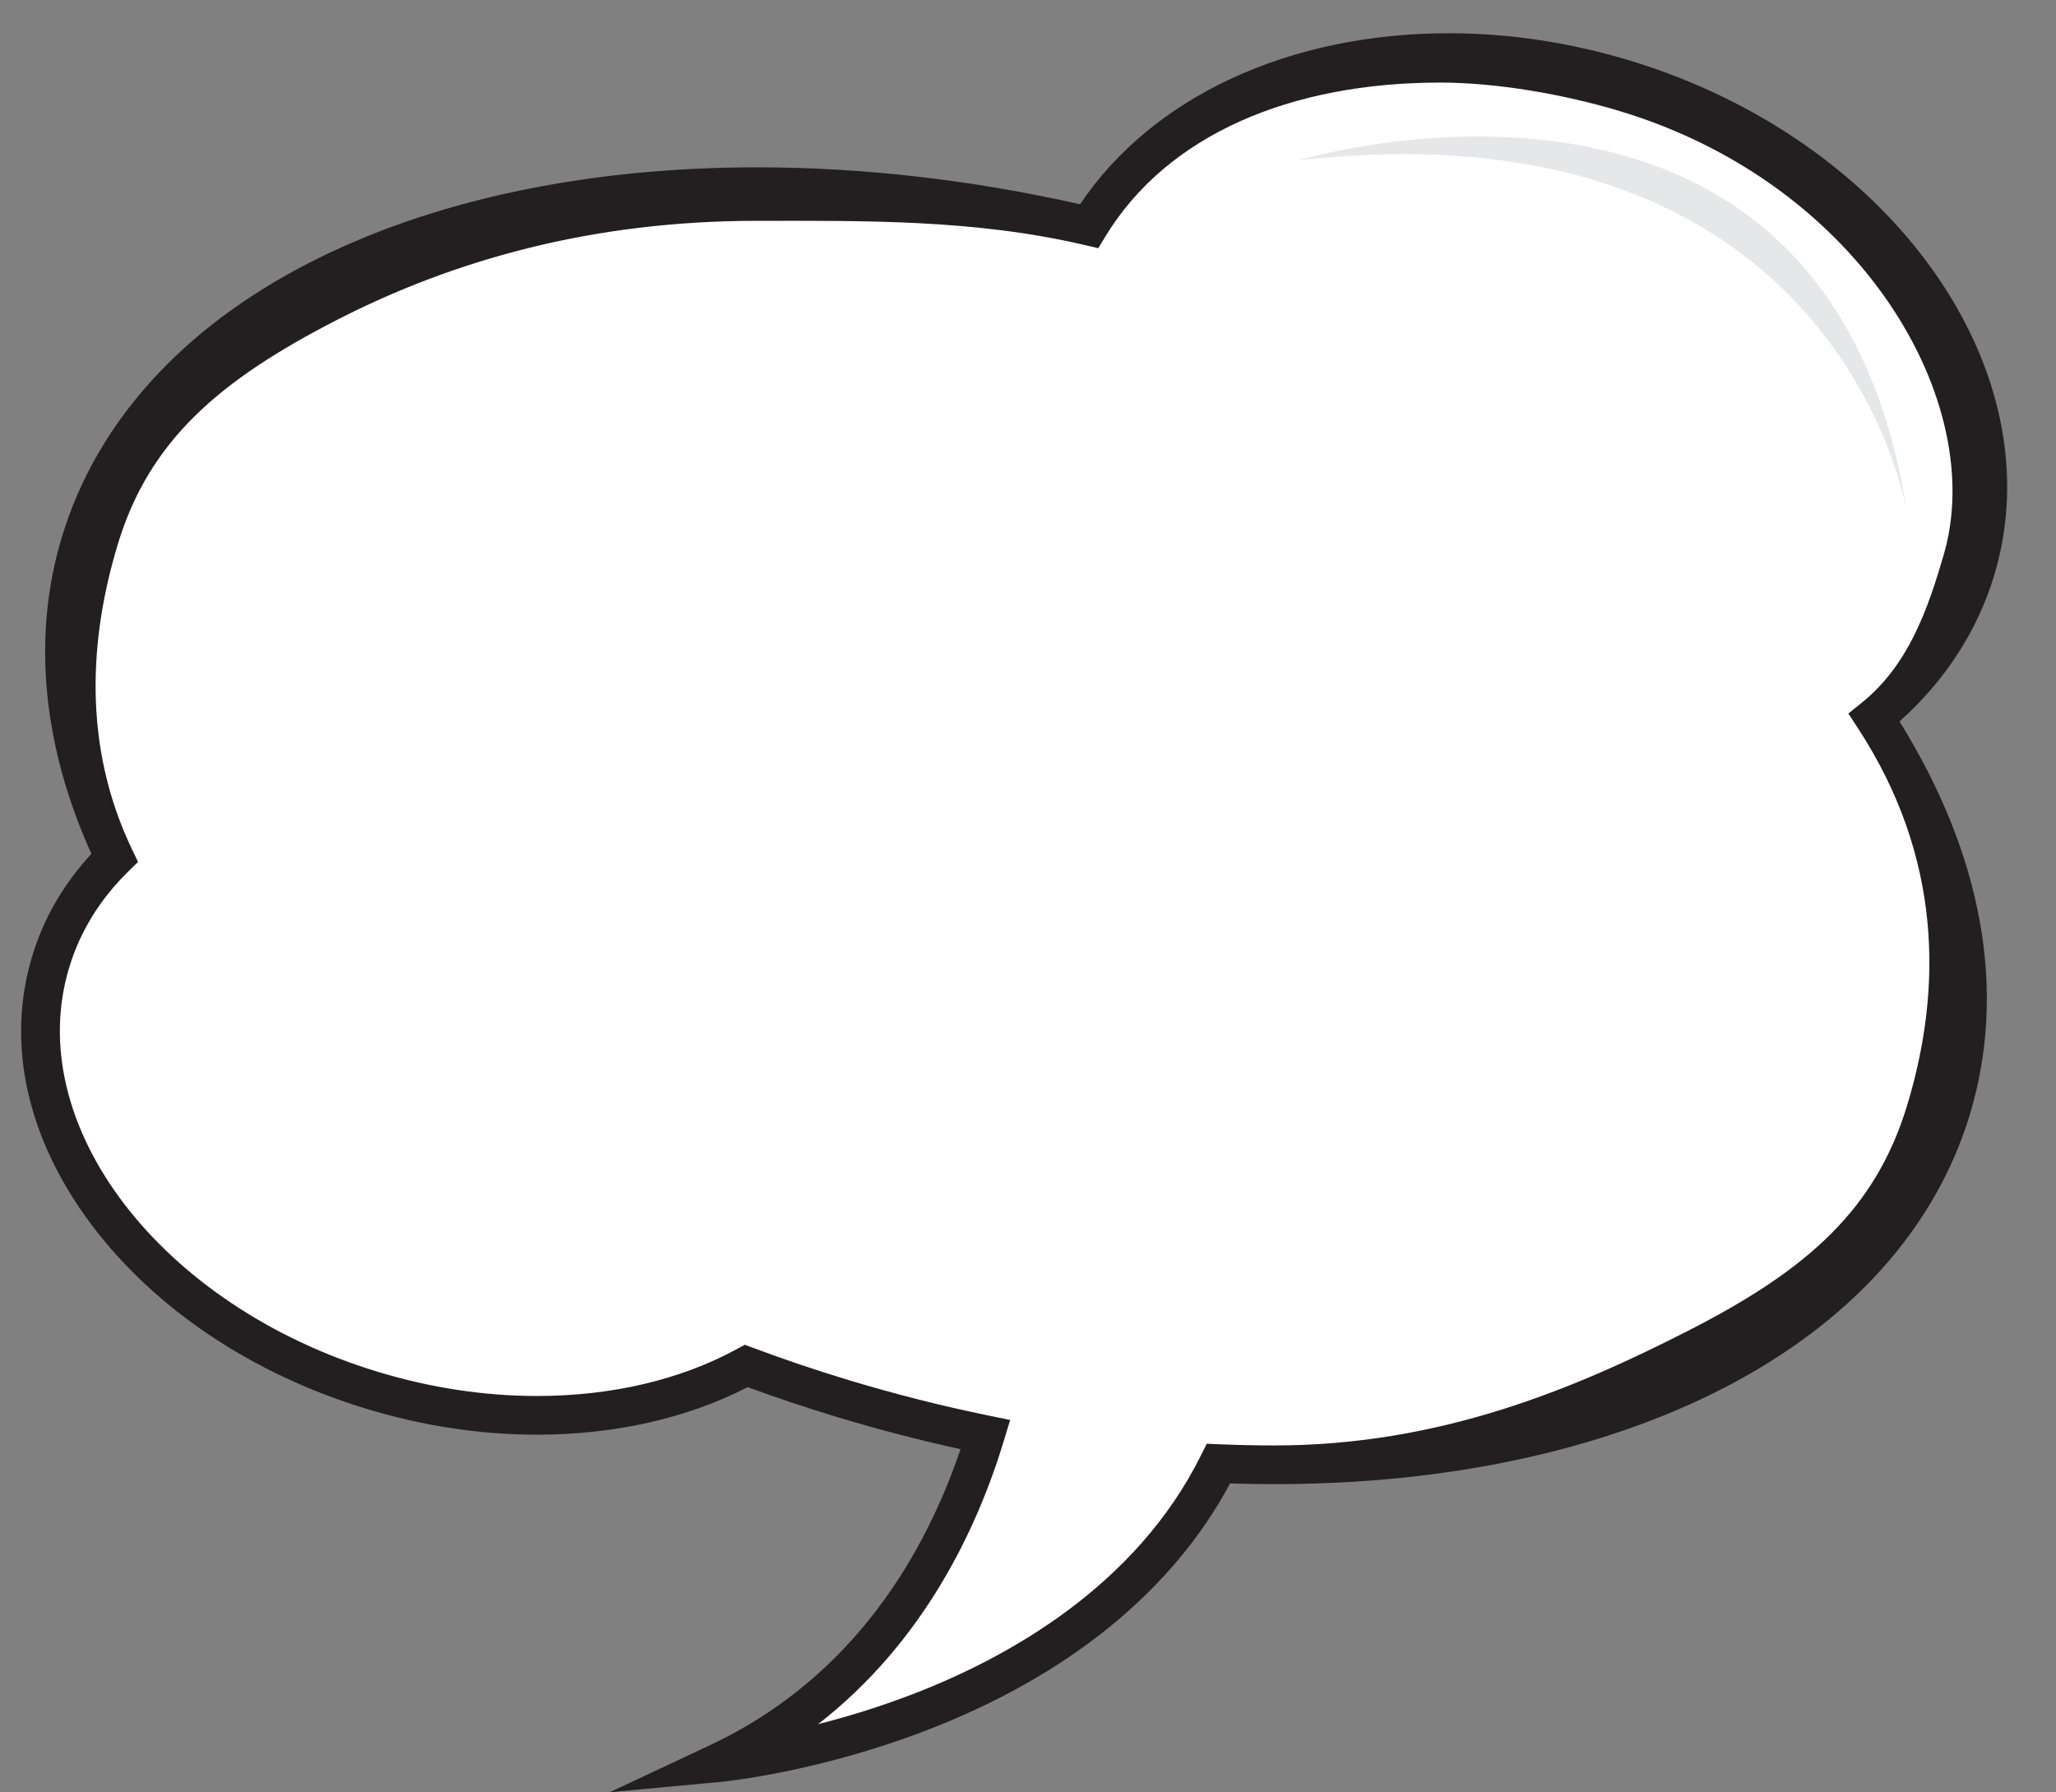
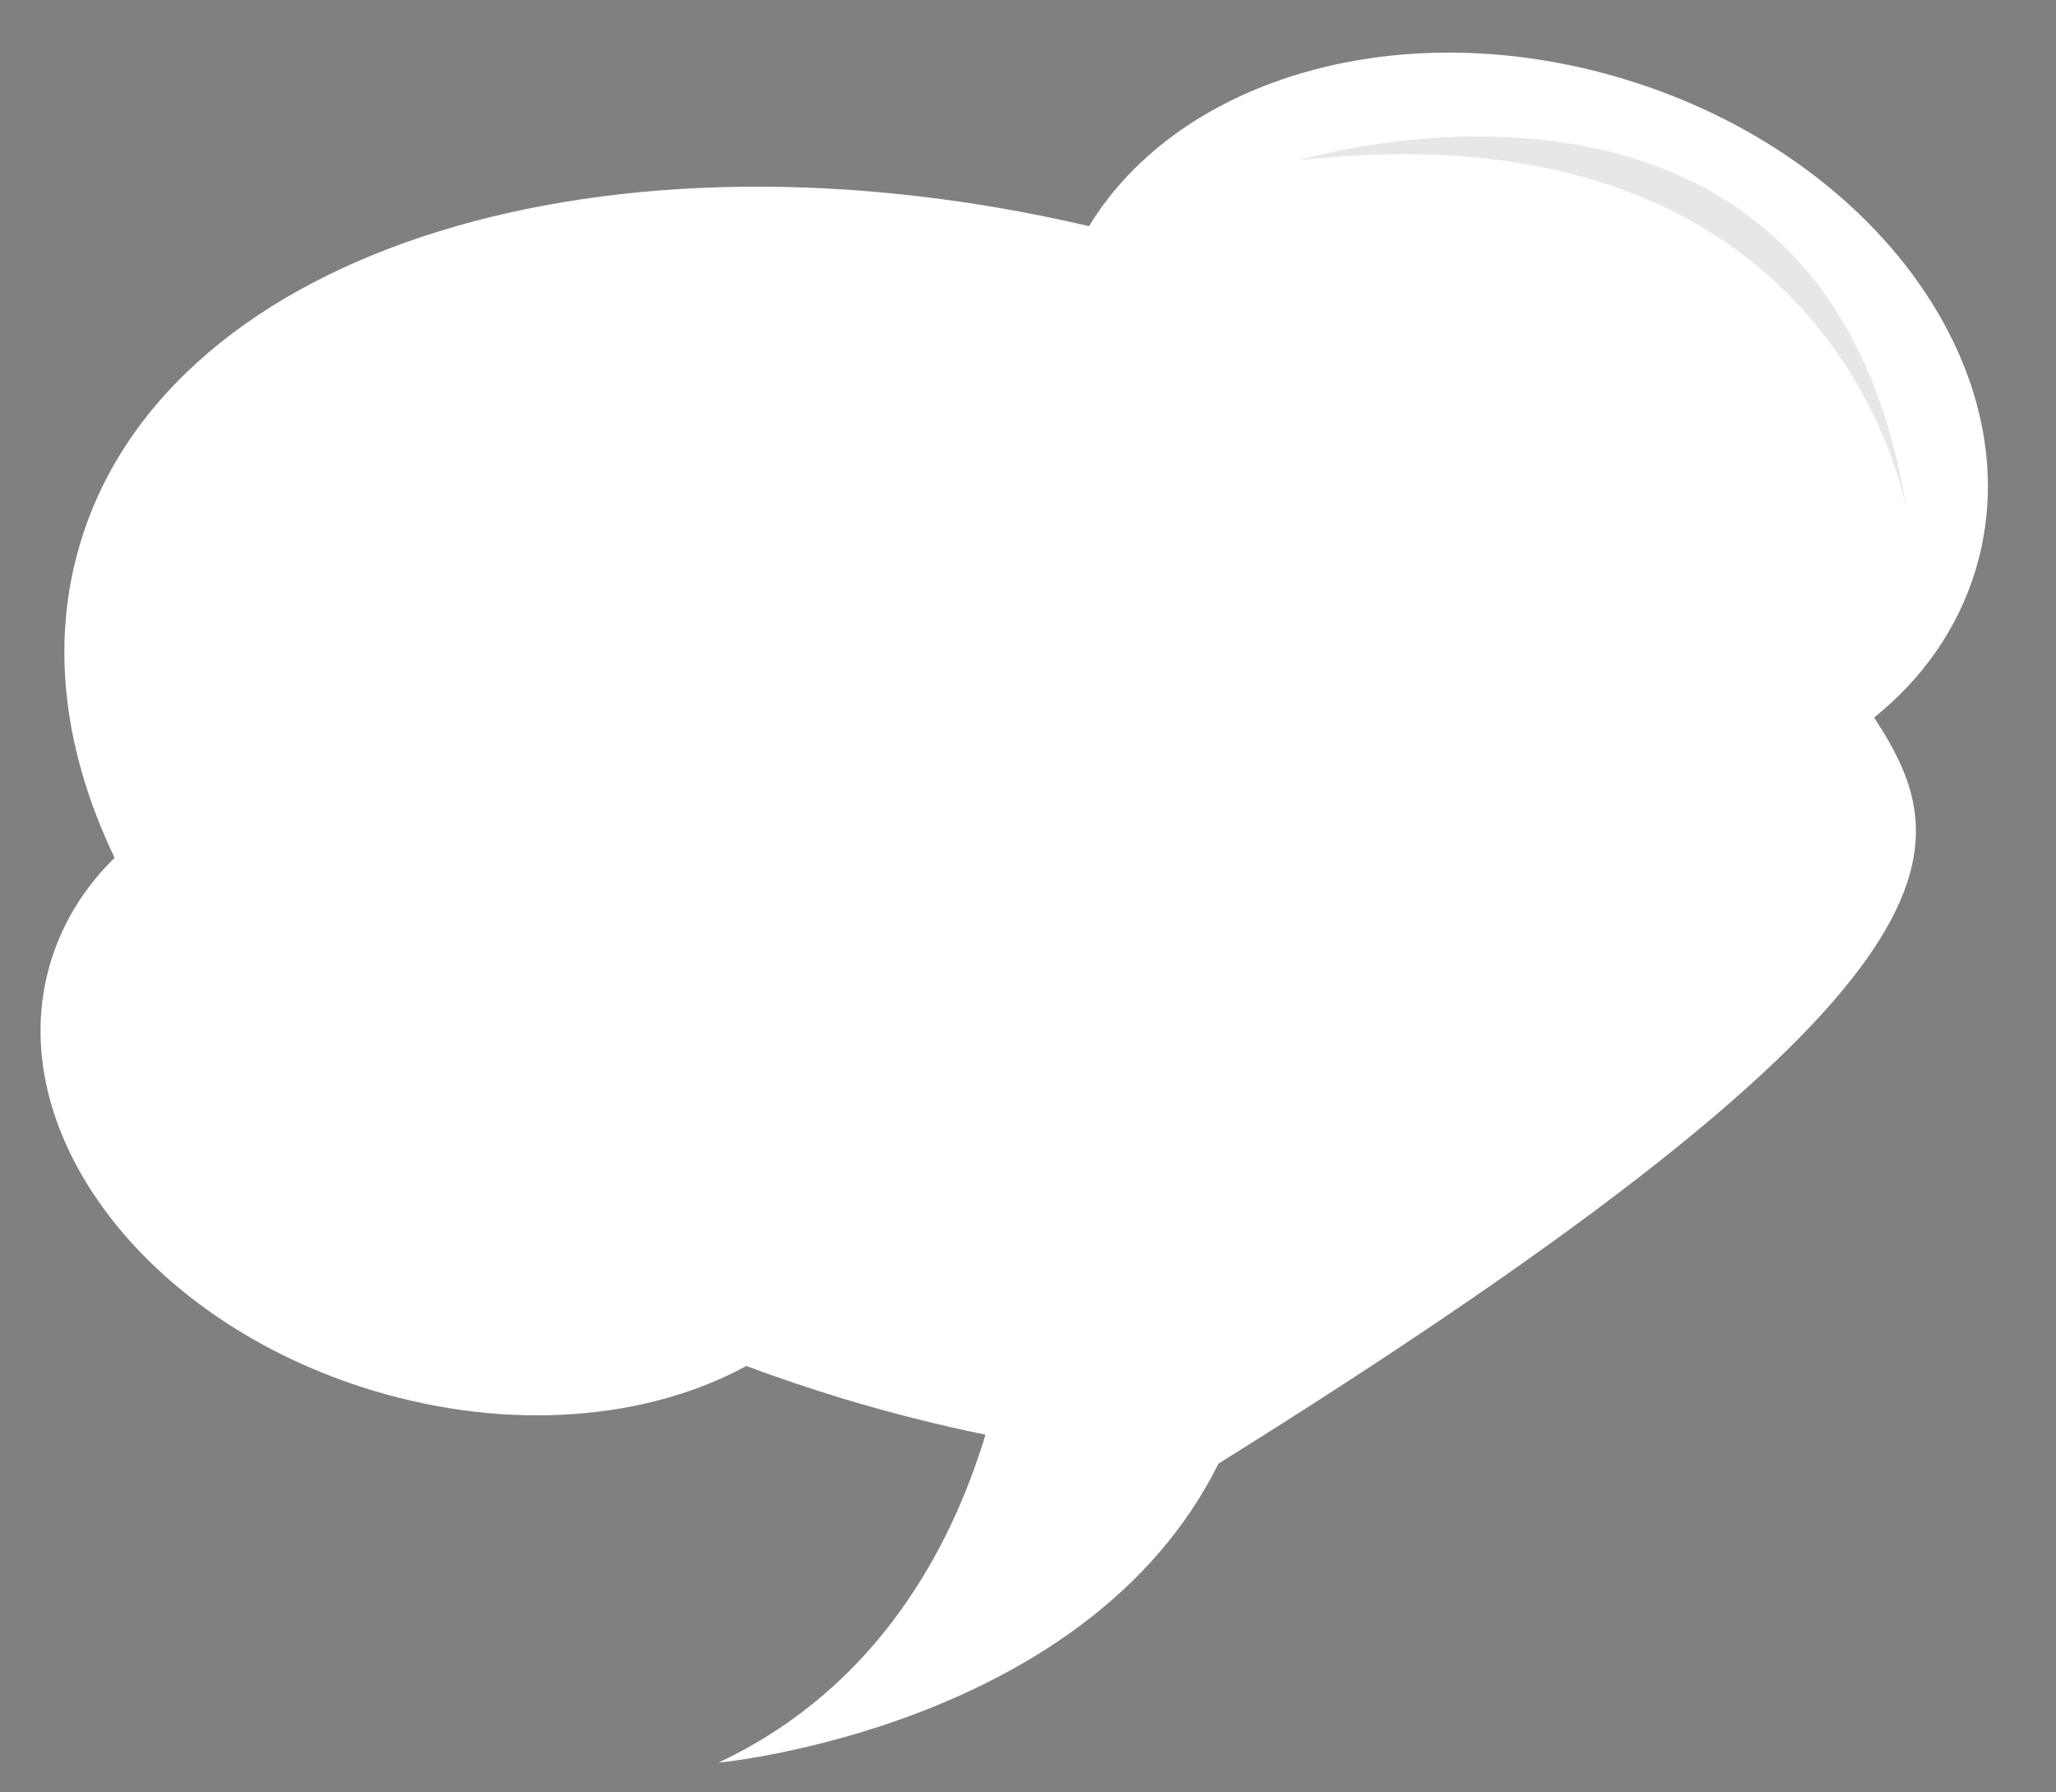
<svg xmlns="http://www.w3.org/2000/svg" fill="#000000" height="463" preserveAspectRatio="xMidYMid meet" version="1" viewBox="35.6 86.0 531.2 463.0" width="531.2" zoomAndPan="magnify">
  <rect x="35.6" y="86.0" width="531.2" height="463.0" fill="#808080" stroke="none" />
  <g>
    <g id="change1_1">
-       <path d="M 546.012 233.316 C 561.238 183.031 520.586 126.219 455.211 106.422 C 397.793 89.031 340.402 105.98 316.965 144.434 C 193.18 115.508 79.531 149.734 56.387 226.148 C 48.449 252.363 52.145 280.359 65.211 307.629 C 57.535 315.156 51.824 324.184 48.699 334.504 C 35.59 377.785 72.812 427.359 131.828 445.234 C 167.535 456.051 203.039 452.777 228.422 438.926 C 236.504 441.941 244.785 444.742 253.254 447.309 C 265.645 451.059 277.992 454.172 290.215 456.672 C 281.48 485.555 262.484 522.039 221.188 541.414 C 221.188 541.414 316.473 532.559 350.414 464.148 C 444.156 468.078 521.156 433.918 539.746 372.535 C 549.609 339.969 541.527 304.66 519.812 271.402 C 532.203 261.395 541.402 248.527 546.012 233.316" fill="#ffffff" />
+       <path d="M 546.012 233.316 C 561.238 183.031 520.586 126.219 455.211 106.422 C 397.793 89.031 340.402 105.98 316.965 144.434 C 193.18 115.508 79.531 149.734 56.387 226.148 C 48.449 252.363 52.145 280.359 65.211 307.629 C 57.535 315.156 51.824 324.184 48.699 334.504 C 35.59 377.785 72.812 427.359 131.828 445.234 C 167.535 456.051 203.039 452.777 228.422 438.926 C 236.504 441.941 244.785 444.742 253.254 447.309 C 265.645 451.059 277.992 454.172 290.215 456.672 C 281.48 485.555 262.484 522.039 221.188 541.414 C 221.188 541.414 316.473 532.559 350.414 464.148 C 549.609 339.969 541.527 304.66 519.812 271.402 C 532.203 261.395 541.402 248.527 546.012 233.316" fill="#ffffff" />
    </g>
    <g id="change2_1">
-       <path d="M 228.027 433.441 L 230.168 434.238 C 238.211 437.242 246.465 440.027 254.703 442.523 C 266.746 446.172 279.031 449.281 291.215 451.773 L 296.59 452.871 L 295 458.121 C 288.062 481.066 274.273 510.23 246.988 531.457 C 254.34 529.586 262.738 527.059 271.527 523.672 C 296.215 514.168 329.16 495.738 345.934 461.926 L 347.379 459.016 L 350.625 459.152 C 355.387 459.352 360.188 459.453 364.891 459.453 C 364.895 459.453 364.902 459.453 364.906 459.453 C 407.566 459.453 442.344 444.91 472.426 429.48 C 502.816 413.891 520.246 398.312 528.359 371.52 C 537.477 341.426 537.387 307.465 515.625 274.137 L 513.152 270.352 L 516.672 267.512 C 528.758 257.754 533.727 243.254 537.797 229.316 C 549.207 190.23 516.859 133.719 454.227 114.746 C 439.734 110.359 422.301 107.336 407.727 107.336 C 368.957 107.336 337.191 120.855 321.234 147.035 L 319.352 150.125 L 315.828 149.301 C 287.227 142.617 258.68 143.055 231.152 143.055 C 188.484 143.055 152.727 153.234 122.645 168.664 C 92.254 184.254 74.148 199.832 66.035 226.621 C 58.746 250.688 56.84 278.59 69.719 305.469 L 71.266 308.695 L 68.711 311.199 C 61.414 318.352 56.293 326.68 53.484 335.953 C 41.195 376.523 76.992 423.402 133.277 440.449 C 146.922 444.582 160.746 446.676 174.371 446.676 C 193.613 446.676 211.473 442.477 226.023 434.535 Z M 193.156 549.043 L 219.062 536.887 C 256.66 519.25 274.93 486.566 283.766 460.418 C 273.074 458.078 262.348 455.285 251.805 452.094 C 244.086 449.754 236.352 447.168 228.785 444.391 C 213.16 452.434 194.406 456.676 174.371 456.676 C 159.762 456.676 144.965 454.438 130.383 450.02 C 100.824 441.07 75.555 424.156 59.219 402.398 C 42.535 380.176 37.102 355.551 43.914 333.055 C 46.883 323.25 52.027 314.371 59.223 306.617 C 46.508 278.488 43.867 250.234 51.602 224.699 C 60.52 195.246 82.605 170.773 115.469 153.914 C 146.957 137.766 186.988 129.23 231.234 129.23 C 258.422 129.23 286.465 132.441 314.652 138.773 C 333.273 111.039 368.586 94.59 409.957 94.59 C 425.516 94.59 441.227 96.961 456.66 101.633 C 524.57 122.203 566.801 181.926 550.797 234.766 C 546.473 249.039 538.066 261.965 526.367 272.395 C 547.898 307.066 554.184 342.109 544.531 373.984 C 535.613 403.434 513.527 427.91 480.66 444.77 C 449.176 460.918 409.145 469.453 364.906 469.453 C 364.898 469.453 364.898 469.453 364.891 469.453 C 361.102 469.453 357.25 469.391 353.402 469.266 C 338.59 497.016 311.512 519.043 274.863 533.102 C 246.484 543.988 222.652 546.301 221.648 546.395 L 193.156 549.043" fill="#231f20" />
-     </g>
+       </g>
    <g id="change3_1">
      <path d="M 371.223 127.402 C 371.223 127.402 507.898 85.996 528.305 218.398 C 528.305 218.398 511.293 111.75 371.223 127.402" fill="#e6e7e8" />
    </g>
  </g>
</svg>